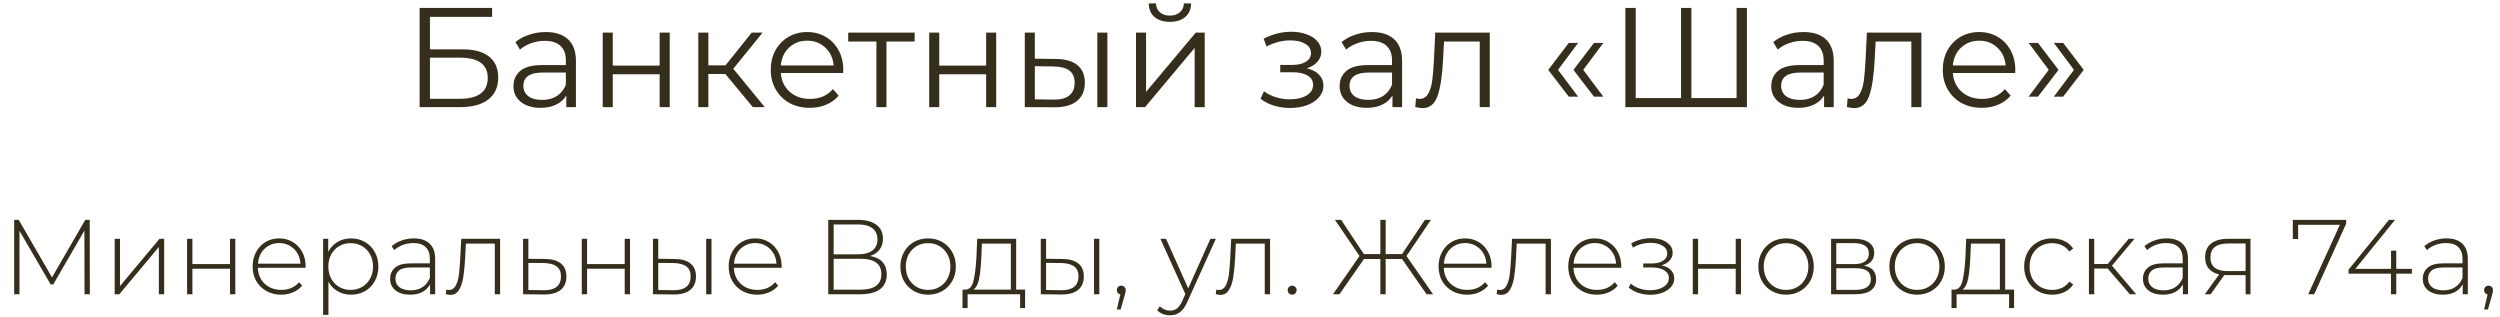
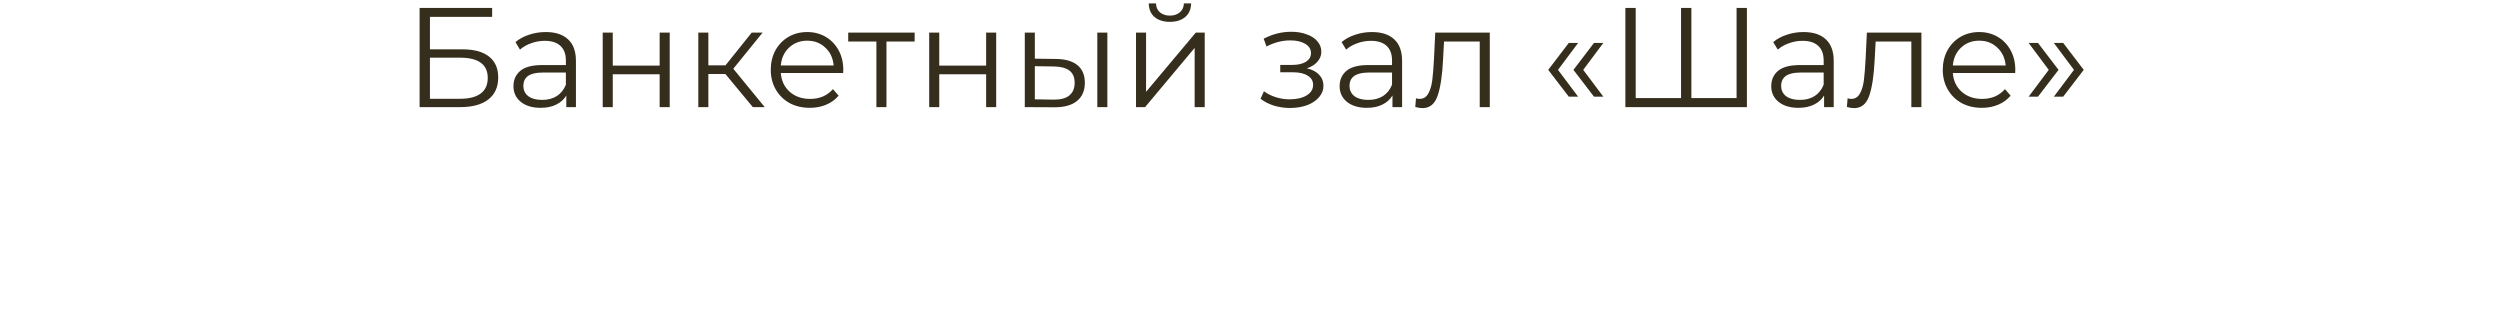
<svg xmlns="http://www.w3.org/2000/svg" width="394" height="50" viewBox="0 0 394 50" fill="none">
-   <path d="M66.129 1.255H77.56V2.661H67.759V7.774H72.872C74.717 7.774 76.116 8.154 77.069 8.913C78.036 9.672 78.52 10.773 78.52 12.217C78.52 13.72 77.999 14.873 76.957 15.677C75.93 16.481 74.449 16.883 72.514 16.883H66.129V1.255ZM72.492 15.566C73.936 15.566 75.022 15.29 75.752 14.74C76.496 14.189 76.868 13.37 76.868 12.284C76.868 11.212 76.503 10.416 75.774 9.895C75.06 9.359 73.966 9.091 72.492 9.091H67.759V15.566H72.492ZM86.012 5.05C87.545 5.05 88.721 5.437 89.539 6.211C90.358 6.97 90.767 8.101 90.767 9.605V16.883H89.249V15.052C88.892 15.662 88.363 16.139 87.664 16.481C86.979 16.823 86.16 16.994 85.208 16.994C83.898 16.994 82.856 16.682 82.082 16.057C81.308 15.432 80.921 14.606 80.921 13.579C80.921 12.581 81.279 11.778 81.993 11.168C82.722 10.557 83.876 10.252 85.454 10.252H89.182V9.538C89.182 8.526 88.899 7.759 88.334 7.238C87.768 6.702 86.942 6.434 85.855 6.434C85.111 6.434 84.397 6.561 83.712 6.814C83.028 7.052 82.44 7.387 81.948 7.819L81.234 6.635C81.829 6.129 82.544 5.742 83.377 5.474C84.211 5.192 85.089 5.05 86.012 5.05ZM85.454 15.744C86.347 15.744 87.113 15.543 87.753 15.141C88.393 14.725 88.869 14.129 89.182 13.355V11.435H85.498C83.489 11.435 82.484 12.135 82.484 13.534C82.484 14.219 82.745 14.762 83.266 15.164C83.787 15.551 84.516 15.744 85.454 15.744ZM94.987 5.14H96.572V10.341H103.962V5.14H105.547V16.883H103.962V11.703H96.572V16.883H94.987V5.14ZM114.316 11.659H111.637V16.883H110.052V5.14H111.637V10.297H114.339L118.469 5.14H120.188L115.567 10.833L120.523 16.883H118.647L114.316 11.659ZM132.88 11.502H123.057C123.146 12.723 123.615 13.713 124.463 14.472C125.312 15.216 126.383 15.588 127.678 15.588C128.407 15.588 129.077 15.461 129.687 15.208C130.298 14.941 130.826 14.553 131.273 14.047L132.166 15.074C131.645 15.7 130.99 16.176 130.201 16.503C129.427 16.831 128.571 16.994 127.634 16.994C126.428 16.994 125.356 16.741 124.419 16.235C123.496 15.714 122.774 15 122.253 14.092C121.732 13.184 121.472 12.157 121.472 11.011C121.472 9.865 121.717 8.838 122.208 7.93C122.714 7.022 123.399 6.315 124.262 5.809C125.14 5.303 126.123 5.05 127.209 5.05C128.296 5.05 129.271 5.303 130.134 5.809C130.997 6.315 131.674 7.022 132.166 7.93C132.657 8.823 132.902 9.85 132.902 11.011L132.88 11.502ZM127.209 6.412C126.078 6.412 125.126 6.777 124.352 7.506C123.593 8.22 123.161 9.158 123.057 10.319H131.384C131.28 9.158 130.841 8.22 130.067 7.506C129.308 6.777 128.355 6.412 127.209 6.412ZM144.148 6.546H139.706V16.883H138.12V6.546H133.678V5.14H144.148V6.546ZM146.44 5.14H148.025V10.341H155.415V5.14H157V16.883H155.415V11.703H148.025V16.883H146.44V5.14ZM166.44 9.292C167.913 9.307 169.037 9.634 169.811 10.274C170.585 10.914 170.972 11.837 170.972 13.043C170.972 14.293 170.555 15.253 169.721 15.923C168.888 16.593 167.697 16.92 166.149 16.905L161.506 16.883V5.14H163.091V9.247L166.44 9.292ZM172.936 5.14H174.521V16.883H172.936V5.14ZM166.06 15.7C167.147 15.714 167.965 15.499 168.516 15.052C169.081 14.591 169.364 13.921 169.364 13.043C169.364 12.18 169.089 11.54 168.538 11.123C167.987 10.706 167.161 10.49 166.06 10.475L163.091 10.431V15.655L166.06 15.7ZM179.035 5.14H180.62V14.472L188.456 5.14H189.863V16.883H188.277V7.551L180.464 16.883H179.035V5.14ZM184.37 3.443C183.358 3.443 182.555 3.19 181.959 2.684C181.364 2.178 181.059 1.463 181.044 0.54H182.183C182.197 1.121 182.406 1.59 182.808 1.947C183.21 2.289 183.73 2.46 184.37 2.46C185.01 2.46 185.531 2.289 185.933 1.947C186.35 1.59 186.566 1.121 186.581 0.54H187.719C187.704 1.463 187.392 2.178 186.782 2.684C186.186 3.19 185.383 3.443 184.37 3.443ZM205.964 10.766C206.797 10.959 207.437 11.294 207.884 11.77C208.345 12.246 208.576 12.827 208.576 13.512C208.576 14.196 208.338 14.806 207.861 15.342C207.4 15.878 206.767 16.295 205.964 16.593C205.16 16.875 204.274 17.017 203.307 17.017C202.459 17.017 201.625 16.898 200.806 16.66C199.988 16.407 199.273 16.042 198.663 15.566L199.199 14.382C199.735 14.784 200.36 15.097 201.074 15.32C201.789 15.543 202.511 15.655 203.24 15.655C204.326 15.655 205.212 15.454 205.897 15.052C206.596 14.635 206.946 14.077 206.946 13.378C206.946 12.753 206.663 12.269 206.098 11.927C205.532 11.569 204.758 11.391 203.776 11.391H201.766V10.23H203.686C204.565 10.23 205.272 10.066 205.807 9.739C206.343 9.396 206.611 8.942 206.611 8.377C206.611 7.752 206.306 7.26 205.696 6.903C205.1 6.546 204.319 6.367 203.352 6.367C202.086 6.367 200.836 6.687 199.601 7.327L199.154 6.1C200.553 5.37 202.005 5.006 203.508 5.006C204.401 5.006 205.205 5.14 205.919 5.407C206.648 5.66 207.214 6.025 207.616 6.501C208.033 6.978 208.241 7.528 208.241 8.154C208.241 8.749 208.033 9.277 207.616 9.739C207.214 10.2 206.663 10.542 205.964 10.766ZM216.215 5.05C217.748 5.05 218.924 5.437 219.743 6.211C220.561 6.97 220.97 8.101 220.97 9.605V16.883H219.452V15.052C219.095 15.662 218.567 16.139 217.867 16.481C217.183 16.823 216.364 16.994 215.411 16.994C214.102 16.994 213.06 16.682 212.286 16.057C211.512 15.432 211.125 14.606 211.125 13.579C211.125 12.581 211.482 11.778 212.197 11.168C212.926 10.557 214.079 10.252 215.657 10.252H219.385V9.538C219.385 8.526 219.103 7.759 218.537 7.238C217.971 6.702 217.145 6.434 216.059 6.434C215.315 6.434 214.6 6.561 213.916 6.814C213.231 7.052 212.643 7.387 212.152 7.819L211.437 6.635C212.033 6.129 212.747 5.742 213.581 5.474C214.414 5.192 215.292 5.05 216.215 5.05ZM215.657 15.744C216.55 15.744 217.317 15.543 217.957 15.141C218.597 14.725 219.073 14.129 219.385 13.355V11.435H215.702C213.692 11.435 212.688 12.135 212.688 13.534C212.688 14.219 212.948 14.762 213.469 15.164C213.99 15.551 214.719 15.744 215.657 15.744ZM234.79 5.14V16.883H233.205V6.546H227.579L227.423 9.448C227.304 11.889 227.021 13.765 226.574 15.074C226.128 16.384 225.332 17.039 224.186 17.039C223.873 17.039 223.493 16.98 223.047 16.86L223.159 15.499C223.426 15.558 223.613 15.588 223.717 15.588C224.327 15.588 224.788 15.305 225.101 14.74C225.413 14.174 225.622 13.474 225.726 12.641C225.83 11.807 225.92 10.706 225.994 9.337L226.195 5.14H234.79ZM244.001 11.011L247.238 6.769H248.711L245.541 11.011L248.711 15.231H247.238L244.001 11.011ZM247.975 11.011L251.212 6.769H252.685L249.515 11.011L252.685 15.231H251.212L247.975 11.011ZM275.314 1.255V16.883H256.158V1.255H257.788V15.454H264.932V1.255H266.562V15.454H273.684V1.255H275.314ZM284.238 5.05C285.771 5.05 286.947 5.437 287.766 6.211C288.584 6.97 288.994 8.101 288.994 9.605V16.883H287.476V15.052C287.118 15.662 286.59 16.139 285.89 16.481C285.206 16.823 284.387 16.994 283.435 16.994C282.125 16.994 281.083 16.682 280.309 16.057C279.535 15.432 279.148 14.606 279.148 13.579C279.148 12.581 279.505 11.778 280.22 11.168C280.949 10.557 282.103 10.252 283.68 10.252H287.409V9.538C287.409 8.526 287.126 7.759 286.56 7.238C285.995 6.702 285.169 6.434 284.082 6.434C283.338 6.434 282.624 6.561 281.939 6.814C281.254 7.052 280.666 7.387 280.175 7.819L279.461 6.635C280.056 6.129 280.77 5.742 281.604 5.474C282.437 5.192 283.316 5.05 284.238 5.05ZM283.68 15.744C284.573 15.744 285.34 15.543 285.98 15.141C286.62 14.725 287.096 14.129 287.409 13.355V11.435H283.725C281.716 11.435 280.711 12.135 280.711 13.534C280.711 14.219 280.971 14.762 281.492 15.164C282.013 15.551 282.743 15.744 283.68 15.744ZM302.813 5.14V16.883H301.228V6.546H295.602L295.446 9.448C295.327 11.889 295.044 13.765 294.598 15.074C294.151 16.384 293.355 17.039 292.209 17.039C291.896 17.039 291.517 16.98 291.07 16.86L291.182 15.499C291.45 15.558 291.636 15.588 291.74 15.588C292.35 15.588 292.812 15.305 293.124 14.74C293.437 14.174 293.645 13.474 293.749 12.641C293.853 11.807 293.943 10.706 294.017 9.337L294.218 5.14H302.813ZM317.589 11.502H307.766C307.855 12.723 308.324 13.713 309.173 14.472C310.021 15.216 311.093 15.588 312.387 15.588C313.117 15.588 313.787 15.461 314.397 15.208C315.007 14.941 315.535 14.553 315.982 14.047L316.875 15.074C316.354 15.7 315.699 16.176 314.91 16.503C314.136 16.831 313.28 16.994 312.343 16.994C311.137 16.994 310.066 16.741 309.128 16.235C308.205 15.714 307.483 15 306.962 14.092C306.441 13.184 306.181 12.157 306.181 11.011C306.181 9.865 306.427 8.838 306.918 7.93C307.424 7.022 308.108 6.315 308.972 5.809C309.85 5.303 310.832 5.05 311.919 5.05C313.005 5.05 313.98 5.303 314.843 5.809C315.707 6.315 316.384 7.022 316.875 7.93C317.366 8.823 317.612 9.85 317.612 11.011L317.589 11.502ZM311.919 6.412C310.787 6.412 309.835 6.777 309.061 7.506C308.302 8.22 307.87 9.158 307.766 10.319H316.094C315.989 9.158 315.55 8.22 314.776 7.506C314.017 6.777 313.065 6.412 311.919 6.412ZM319.714 15.231L322.884 11.011L319.714 6.769H321.187L324.425 11.011L321.187 15.231H319.714ZM323.688 15.231L326.858 11.011L323.688 6.769H325.161L328.399 11.011L325.161 15.231H323.688Z" fill="#362E1D" />
-   <path d="M13.319 46.375L13.303 36.345L8.397 44.818H7.978L3.072 36.379V46.375H2.235V34.654H2.955L8.196 43.713L13.437 34.654H14.14L14.157 46.375H13.319ZM18.073 37.635H18.91V45.086L25.139 37.635H25.875V46.375H25.038V38.924L18.809 46.375H18.073V37.635ZM29.486 37.635H30.323V41.62H36.251V37.635H37.088V46.375H36.251V42.356H30.323V46.375H29.486V37.635ZM48.154 42.206H40.636C40.659 42.887 40.832 43.495 41.156 44.031C41.479 44.556 41.914 44.963 42.462 45.253C43.02 45.543 43.645 45.688 44.337 45.688C44.906 45.688 45.431 45.588 45.911 45.387C46.402 45.175 46.809 44.868 47.133 44.466L47.619 45.019C47.239 45.476 46.759 45.828 46.179 46.074C45.609 46.319 44.99 46.442 44.32 46.442C43.449 46.442 42.674 46.252 41.993 45.873C41.312 45.493 40.776 44.968 40.385 44.299C40.006 43.629 39.816 42.864 39.816 42.005C39.816 41.156 39.995 40.397 40.352 39.728C40.72 39.047 41.222 38.516 41.859 38.137C42.495 37.757 43.209 37.568 44.002 37.568C44.794 37.568 45.503 37.757 46.129 38.137C46.765 38.505 47.261 39.024 47.619 39.694C47.987 40.364 48.171 41.123 48.171 41.971L48.154 42.206ZM44.002 38.304C43.388 38.304 42.836 38.444 42.344 38.723C41.853 38.991 41.457 39.376 41.156 39.878C40.865 40.369 40.698 40.928 40.653 41.553H47.351C47.317 40.928 47.15 40.369 46.849 39.878C46.547 39.387 46.151 39.002 45.66 38.723C45.169 38.444 44.616 38.304 44.002 38.304ZM55.311 37.568C56.126 37.568 56.862 37.757 57.521 38.137C58.179 38.516 58.693 39.041 59.061 39.711C59.441 40.381 59.631 41.145 59.631 42.005C59.631 42.864 59.441 43.635 59.061 44.316C58.693 44.985 58.179 45.51 57.521 45.889C56.862 46.258 56.126 46.442 55.311 46.442C54.54 46.442 53.843 46.263 53.218 45.906C52.592 45.538 52.107 45.03 51.761 44.382V49.623H50.924V37.635H51.727V39.694C52.073 39.024 52.559 38.505 53.184 38.137C53.82 37.757 54.529 37.568 55.311 37.568ZM55.26 45.688C55.93 45.688 56.533 45.532 57.069 45.22C57.605 44.907 58.023 44.472 58.325 43.914C58.637 43.355 58.793 42.719 58.793 42.005C58.793 41.29 58.637 40.654 58.325 40.096C58.023 39.538 57.605 39.102 57.069 38.79C56.533 38.477 55.93 38.321 55.26 38.321C54.591 38.321 53.988 38.477 53.452 38.79C52.927 39.102 52.509 39.538 52.196 40.096C51.895 40.654 51.744 41.29 51.744 42.005C51.744 42.719 51.895 43.355 52.196 43.914C52.509 44.472 52.927 44.907 53.452 45.22C53.988 45.532 54.591 45.688 55.26 45.688ZM65.217 37.568C66.3 37.568 67.132 37.847 67.712 38.405C68.293 38.952 68.583 39.761 68.583 40.833V46.375H67.779V44.818C67.5 45.331 67.093 45.733 66.557 46.023C66.021 46.302 65.379 46.442 64.631 46.442C63.66 46.442 62.89 46.213 62.32 45.755C61.762 45.298 61.483 44.695 61.483 43.947C61.483 43.221 61.74 42.636 62.253 42.189C62.778 41.731 63.61 41.502 64.748 41.502H67.746V40.799C67.746 39.984 67.522 39.365 67.076 38.941C66.64 38.516 65.999 38.304 65.15 38.304C64.57 38.304 64.011 38.405 63.476 38.606C62.951 38.807 62.505 39.075 62.136 39.409L61.718 38.807C62.153 38.416 62.678 38.114 63.291 37.902C63.906 37.679 64.547 37.568 65.217 37.568ZM64.748 45.755C65.474 45.755 66.088 45.588 66.59 45.253C67.104 44.918 67.489 44.433 67.746 43.796V42.156H64.765C63.906 42.156 63.28 42.312 62.89 42.624C62.51 42.937 62.32 43.367 62.32 43.914C62.32 44.483 62.532 44.935 62.957 45.27C63.381 45.594 63.978 45.755 64.748 45.755ZM78.816 37.635V46.375H77.979V38.388H73.424L73.307 40.715C73.24 41.921 73.14 42.931 73.006 43.746C72.872 44.561 72.643 45.22 72.319 45.722C71.995 46.224 71.549 46.475 70.98 46.475C70.812 46.475 70.572 46.436 70.26 46.358L70.343 45.638C70.522 45.683 70.656 45.705 70.745 45.705C71.214 45.705 71.571 45.476 71.817 45.019C72.062 44.561 72.23 43.992 72.319 43.311C72.408 42.63 72.481 41.742 72.537 40.648L72.688 37.635H78.816ZM85.933 40.816C87.015 40.827 87.841 41.067 88.411 41.536C88.98 41.994 89.265 42.669 89.265 43.562C89.265 44.489 88.963 45.197 88.361 45.688C87.758 46.18 86.881 46.42 85.732 46.408L82.433 46.375V37.635H83.27V40.782L85.933 40.816ZM85.715 45.739C86.597 45.75 87.266 45.571 87.724 45.203C88.182 44.834 88.411 44.288 88.411 43.562C88.411 42.859 88.187 42.34 87.741 42.005C87.294 41.659 86.619 41.474 85.715 41.452L83.27 41.435V45.705L85.715 45.739ZM91.688 37.635H92.525V41.62H98.453V37.635H99.29V46.375H98.453V42.356H92.525V46.375H91.688V37.635ZM106.355 40.816C107.437 40.827 108.264 41.067 108.833 41.536C109.402 41.994 109.687 42.669 109.687 43.562C109.687 44.489 109.385 45.197 108.783 45.688C108.18 46.18 107.309 46.42 106.171 46.408L102.905 46.375V37.635H103.743V40.782L106.355 40.816ZM111.294 37.635H112.131V46.375H111.294V37.635ZM106.137 45.739C107.03 45.75 107.705 45.571 108.163 45.203C108.621 44.834 108.85 44.288 108.85 43.562C108.85 42.859 108.626 42.34 108.18 42.005C107.733 41.659 107.052 41.474 106.137 41.452L103.743 41.435V45.705L106.137 45.739ZM123.176 42.206H115.658C115.681 42.887 115.854 43.495 116.177 44.031C116.501 44.556 116.936 44.963 117.483 45.253C118.041 45.543 118.667 45.688 119.359 45.688C119.928 45.688 120.453 45.588 120.933 45.387C121.424 45.175 121.831 44.868 122.155 44.466L122.641 45.019C122.261 45.476 121.781 45.828 121.201 46.074C120.631 46.319 120.012 46.442 119.342 46.442C118.471 46.442 117.695 46.252 117.014 45.873C116.334 45.493 115.798 44.968 115.407 44.299C115.027 43.629 114.838 42.864 114.838 42.005C114.838 41.156 115.016 40.397 115.374 39.728C115.742 39.047 116.244 38.516 116.881 38.137C117.517 37.757 118.231 37.568 119.024 37.568C119.816 37.568 120.525 37.757 121.15 38.137C121.787 38.505 122.283 39.024 122.641 39.694C123.009 40.364 123.193 41.123 123.193 41.971L123.176 42.206ZM119.024 38.304C118.41 38.304 117.857 38.444 117.366 38.723C116.875 38.991 116.479 39.376 116.177 39.878C115.887 40.369 115.72 40.928 115.675 41.553H122.373C122.339 40.928 122.172 40.369 121.87 39.878C121.569 39.387 121.173 39.002 120.681 38.723C120.19 38.444 119.638 38.304 119.024 38.304ZM137.128 40.347C137.998 40.492 138.651 40.81 139.087 41.301C139.533 41.793 139.757 42.446 139.757 43.261C139.757 44.265 139.405 45.035 138.702 45.571C137.998 46.107 136.955 46.375 135.571 46.375H130.531V34.654H135.252C136.48 34.654 137.435 34.911 138.116 35.424C138.808 35.938 139.154 36.675 139.154 37.635C139.154 38.316 138.975 38.885 138.618 39.342C138.261 39.8 137.764 40.135 137.128 40.347ZM131.385 40.079H135.236C136.218 40.079 136.971 39.878 137.496 39.476C138.021 39.075 138.283 38.494 138.283 37.735C138.283 36.965 138.021 36.379 137.496 35.977C136.971 35.575 136.218 35.374 135.236 35.374H131.385V40.079ZM135.587 45.655C137.798 45.655 138.903 44.84 138.903 43.21C138.903 42.373 138.624 41.759 138.065 41.368C137.507 40.978 136.681 40.782 135.587 40.782H131.385V45.655H135.587ZM146.27 46.442C145.444 46.442 144.696 46.252 144.026 45.873C143.368 45.493 142.849 44.968 142.469 44.299C142.09 43.618 141.9 42.853 141.9 42.005C141.9 41.156 142.09 40.397 142.469 39.728C142.849 39.047 143.368 38.516 144.026 38.137C144.696 37.757 145.444 37.568 146.27 37.568C147.096 37.568 147.838 37.757 148.497 38.137C149.167 38.516 149.691 39.047 150.071 39.728C150.451 40.397 150.64 41.156 150.64 42.005C150.64 42.853 150.451 43.618 150.071 44.299C149.691 44.968 149.167 45.493 148.497 45.873C147.838 46.252 147.096 46.442 146.27 46.442ZM146.27 45.688C146.94 45.688 147.537 45.532 148.062 45.22C148.598 44.907 149.016 44.472 149.318 43.914C149.63 43.355 149.786 42.719 149.786 42.005C149.786 41.29 149.63 40.654 149.318 40.096C149.016 39.538 148.598 39.102 148.062 38.79C147.537 38.477 146.94 38.321 146.27 38.321C145.6 38.321 144.998 38.477 144.462 38.79C143.937 39.102 143.518 39.538 143.206 40.096C142.905 40.654 142.754 41.29 142.754 42.005C142.754 42.719 142.905 43.355 143.206 43.914C143.518 44.472 143.937 44.907 144.462 45.22C144.998 45.532 145.6 45.688 146.27 45.688ZM161.556 45.638V48.552H160.769V46.375H152.497V48.552H151.693V45.638H152.212C152.804 45.605 153.206 45.147 153.418 44.265C153.641 43.372 153.797 42.122 153.887 40.514L154.004 37.635H160.149V45.638H161.556ZM154.657 40.565C154.601 41.893 154.49 42.998 154.322 43.88C154.155 44.762 153.853 45.348 153.418 45.638H159.312V38.388H154.757L154.657 40.565ZM167.478 40.816C168.56 40.827 169.386 41.067 169.956 41.536C170.525 41.994 170.81 42.669 170.81 43.562C170.81 44.489 170.508 45.197 169.905 45.688C169.303 46.18 168.432 46.42 167.293 46.408L164.028 46.375V37.635H164.865V40.782L167.478 40.816ZM172.417 37.635H173.254V46.375H172.417V37.635ZM167.26 45.739C168.153 45.75 168.828 45.571 169.286 45.203C169.744 44.834 169.972 44.288 169.972 43.562C169.972 42.859 169.749 42.34 169.303 42.005C168.856 41.659 168.175 41.474 167.26 41.452L164.865 41.435V45.705L167.26 45.739ZM176.714 45.019C176.915 45.019 177.082 45.091 177.216 45.236C177.35 45.37 177.417 45.532 177.417 45.722C177.417 45.834 177.401 45.951 177.367 46.074C177.345 46.196 177.311 46.336 177.267 46.492L176.614 48.769H176.011L176.563 46.408C176.396 46.364 176.262 46.286 176.161 46.174C176.061 46.051 176.011 45.901 176.011 45.722C176.011 45.521 176.078 45.354 176.212 45.22C176.346 45.086 176.513 45.019 176.714 45.019ZM191.617 37.635L187.129 47.564C186.795 48.334 186.404 48.881 185.957 49.205C185.522 49.529 185.003 49.69 184.4 49.69C183.998 49.69 183.619 49.623 183.262 49.489C182.915 49.355 182.62 49.16 182.374 48.903L182.793 48.267C183.239 48.725 183.781 48.954 184.417 48.954C184.841 48.954 185.204 48.836 185.505 48.602C185.807 48.368 186.086 47.966 186.342 47.396L186.811 46.342L182.876 37.635H183.764L187.263 45.454L190.763 37.635H191.617ZM200.162 37.635V46.375H199.325V38.388H194.771L194.653 40.715C194.586 41.921 194.486 42.931 194.352 43.746C194.218 44.561 193.989 45.22 193.665 45.722C193.342 46.224 192.895 46.475 192.326 46.475C192.158 46.475 191.918 46.436 191.606 46.358L191.69 45.638C191.868 45.683 192.002 45.705 192.091 45.705C192.56 45.705 192.918 45.476 193.163 45.019C193.409 44.561 193.576 43.992 193.665 43.311C193.755 42.63 193.827 41.742 193.883 40.648L194.034 37.635H200.162ZM203.645 46.442C203.456 46.442 203.288 46.375 203.143 46.241C203.009 46.096 202.942 45.923 202.942 45.722C202.942 45.521 203.009 45.354 203.143 45.22C203.288 45.086 203.456 45.019 203.645 45.019C203.835 45.019 203.997 45.086 204.131 45.22C204.276 45.354 204.349 45.521 204.349 45.722C204.349 45.923 204.276 46.096 204.131 46.241C203.997 46.375 203.835 46.442 203.645 46.442ZM220.959 40.816H218.381V46.375H217.544V40.816H214.965L211.097 46.375H210.076L214.262 40.347L210.394 34.654H211.365L214.948 40.046H217.544V34.654H218.381V40.046H220.959L224.559 34.654H225.514L221.663 40.347L225.849 46.375H224.827L220.959 40.816ZM235.055 42.206H227.537C227.559 42.887 227.732 43.495 228.056 44.031C228.38 44.556 228.815 44.963 229.362 45.253C229.92 45.543 230.545 45.688 231.237 45.688C231.807 45.688 232.331 45.588 232.811 45.387C233.302 45.175 233.71 44.868 234.034 44.466L234.519 45.019C234.14 45.476 233.66 45.828 233.079 46.074C232.51 46.319 231.89 46.442 231.221 46.442C230.35 46.442 229.574 46.252 228.893 45.873C228.212 45.493 227.676 44.968 227.286 44.299C226.906 43.629 226.716 42.864 226.716 42.005C226.716 41.156 226.895 40.397 227.252 39.728C227.621 39.047 228.123 38.516 228.759 38.137C229.395 37.757 230.11 37.568 230.902 37.568C231.695 37.568 232.404 37.757 233.029 38.137C233.665 38.505 234.162 39.024 234.519 39.694C234.888 40.364 235.072 41.123 235.072 41.971L235.055 42.206ZM230.902 38.304C230.288 38.304 229.736 38.444 229.245 38.723C228.754 38.991 228.357 39.376 228.056 39.878C227.766 40.369 227.598 40.928 227.554 41.553H234.251C234.218 40.928 234.05 40.369 233.749 39.878C233.448 39.387 233.051 39.002 232.56 38.723C232.069 38.444 231.516 38.304 230.902 38.304ZM244.426 37.635V46.375H243.589V38.388H239.035L238.918 40.715C238.851 41.921 238.75 42.931 238.616 43.746C238.482 44.561 238.253 45.22 237.93 45.722C237.606 46.224 237.159 46.475 236.59 46.475C236.423 46.475 236.183 46.436 235.87 46.358L235.954 45.638C236.132 45.683 236.266 45.705 236.356 45.705C236.824 45.705 237.182 45.476 237.427 45.019C237.673 44.561 237.84 43.992 237.93 43.311C238.019 42.63 238.091 41.742 238.147 40.648L238.298 37.635H244.426ZM255.495 42.206H247.977C247.999 42.887 248.172 43.495 248.496 44.031C248.819 44.556 249.255 44.963 249.802 45.253C250.36 45.543 250.985 45.688 251.677 45.688C252.246 45.688 252.771 45.588 253.251 45.387C253.742 45.175 254.15 44.868 254.473 44.466L254.959 45.019C254.579 45.476 254.099 45.828 253.519 46.074C252.95 46.319 252.33 46.442 251.66 46.442C250.79 46.442 250.014 46.252 249.333 45.873C248.652 45.493 248.116 44.968 247.725 44.299C247.346 43.629 247.156 42.864 247.156 42.005C247.156 41.156 247.335 40.397 247.692 39.728C248.06 39.047 248.563 38.516 249.199 38.137C249.835 37.757 250.55 37.568 251.342 37.568C252.135 37.568 252.843 37.757 253.469 38.137C254.105 38.505 254.602 39.024 254.959 39.694C255.327 40.364 255.511 41.123 255.511 41.971L255.495 42.206ZM251.342 38.304C250.728 38.304 250.176 38.444 249.684 38.723C249.193 38.991 248.797 39.376 248.496 39.878C248.205 40.369 248.038 40.928 247.993 41.553H254.691C254.657 40.928 254.49 40.369 254.189 39.878C253.887 39.387 253.491 39.002 253 38.723C252.509 38.444 251.956 38.304 251.342 38.304ZM261.837 41.821C262.484 41.943 262.981 42.189 263.327 42.557C263.684 42.914 263.863 43.355 263.863 43.88C263.863 44.394 263.69 44.846 263.344 45.236C263.009 45.627 262.551 45.928 261.971 46.141C261.39 46.353 260.76 46.459 260.079 46.459C259.454 46.459 258.84 46.364 258.237 46.174C257.645 45.973 257.126 45.688 256.68 45.32L257.015 44.701C257.405 45.035 257.869 45.292 258.404 45.471C258.951 45.649 259.504 45.739 260.062 45.739C260.888 45.739 261.586 45.566 262.155 45.22C262.724 44.862 263.009 44.394 263.009 43.813C263.009 43.3 262.769 42.898 262.289 42.608C261.82 42.306 261.184 42.156 260.38 42.156H258.974V41.519H260.347C261.05 41.519 261.625 41.38 262.071 41.101C262.529 40.822 262.758 40.448 262.758 39.979C262.758 39.432 262.507 39.013 262.004 38.723C261.513 38.422 260.882 38.271 260.112 38.271C259.13 38.271 258.203 38.522 257.333 39.024L257.082 38.355C258.064 37.808 259.108 37.534 260.213 37.534C261.184 37.534 261.993 37.746 262.641 38.17C263.288 38.583 263.612 39.147 263.612 39.861C263.612 40.319 263.45 40.721 263.126 41.067C262.802 41.413 262.373 41.664 261.837 41.821ZM266.783 37.635H267.62V41.62H273.547V37.635H274.384V46.375H273.547V42.356H267.62V46.375H266.783V37.635ZM281.483 46.442C280.657 46.442 279.909 46.252 279.239 45.873C278.58 45.493 278.061 44.968 277.682 44.299C277.302 43.618 277.112 42.853 277.112 42.005C277.112 41.156 277.302 40.397 277.682 39.728C278.061 39.047 278.58 38.516 279.239 38.137C279.909 37.757 280.657 37.568 281.483 37.568C282.309 37.568 283.051 37.757 283.71 38.137C284.379 38.516 284.904 39.047 285.284 39.728C285.663 40.397 285.853 41.156 285.853 42.005C285.853 42.853 285.663 43.618 285.284 44.299C284.904 44.968 284.379 45.493 283.71 45.873C283.051 46.252 282.309 46.442 281.483 46.442ZM281.483 45.688C282.152 45.688 282.75 45.532 283.274 45.22C283.81 44.907 284.229 44.472 284.53 43.914C284.843 43.355 284.999 42.719 284.999 42.005C284.999 41.29 284.843 40.654 284.53 40.096C284.229 39.538 283.81 39.102 283.274 38.79C282.75 38.477 282.152 38.321 281.483 38.321C280.813 38.321 280.21 38.477 279.674 38.79C279.15 39.102 278.731 39.538 278.418 40.096C278.117 40.654 277.966 41.29 277.966 42.005C277.966 42.719 278.117 43.355 278.418 43.914C278.731 44.472 279.15 44.907 279.674 45.22C280.21 45.532 280.813 45.688 281.483 45.688ZM293.753 41.871C295.037 42.094 295.679 42.814 295.679 44.031C295.679 44.79 295.4 45.37 294.842 45.772C294.295 46.174 293.469 46.375 292.364 46.375H288.579V37.635H292.263C293.234 37.635 293.993 37.83 294.54 38.221C295.099 38.6 295.378 39.147 295.378 39.861C295.378 40.375 295.232 40.805 294.942 41.151C294.663 41.486 294.267 41.726 293.753 41.871ZM289.4 41.62H292.213C292.961 41.62 293.536 41.48 293.938 41.201C294.339 40.911 294.54 40.498 294.54 39.962C294.54 39.415 294.339 39.008 293.938 38.74C293.547 38.461 292.972 38.321 292.213 38.321H289.4V41.62ZM292.347 45.688C294.01 45.688 294.842 45.125 294.842 43.997C294.842 43.406 294.652 42.97 294.272 42.691C293.893 42.412 293.296 42.273 292.481 42.273H289.4V45.688H292.347ZM302.135 46.442C301.309 46.442 300.561 46.252 299.891 45.873C299.233 45.493 298.714 44.968 298.334 44.299C297.954 43.618 297.765 42.853 297.765 42.005C297.765 41.156 297.954 40.397 298.334 39.728C298.714 39.047 299.233 38.516 299.891 38.137C300.561 37.757 301.309 37.568 302.135 37.568C302.961 37.568 303.703 37.757 304.362 38.137C305.032 38.516 305.556 39.047 305.936 39.728C306.315 40.397 306.505 41.156 306.505 42.005C306.505 42.853 306.315 43.618 305.936 44.299C305.556 44.968 305.032 45.493 304.362 45.873C303.703 46.252 302.961 46.442 302.135 46.442ZM302.135 45.688C302.805 45.688 303.402 45.532 303.927 45.22C304.462 44.907 304.881 44.472 305.182 43.914C305.495 43.355 305.651 42.719 305.651 42.005C305.651 41.29 305.495 40.654 305.182 40.096C304.881 39.538 304.462 39.102 303.927 38.79C303.402 38.477 302.805 38.321 302.135 38.321C301.465 38.321 300.862 38.477 300.327 38.79C299.802 39.102 299.383 39.538 299.071 40.096C298.769 40.654 298.619 41.29 298.619 42.005C298.619 42.719 298.769 43.355 299.071 43.914C299.383 44.472 299.802 44.907 300.327 45.22C300.862 45.532 301.465 45.688 302.135 45.688ZM317.42 45.638V48.552H316.633V46.375H308.362V48.552H307.558V45.638H308.077C308.669 45.605 309.071 45.147 309.283 44.265C309.506 43.372 309.662 42.122 309.752 40.514L309.869 37.635H316.014V45.638H317.42ZM310.522 40.565C310.466 41.893 310.354 42.998 310.187 43.88C310.019 44.762 309.718 45.348 309.283 45.638H315.177V38.388H310.622L310.522 40.565ZM323.426 46.442C322.578 46.442 321.819 46.252 321.149 45.873C320.479 45.493 319.954 44.968 319.575 44.299C319.195 43.618 319.006 42.853 319.006 42.005C319.006 41.145 319.195 40.381 319.575 39.711C319.954 39.03 320.479 38.505 321.149 38.137C321.819 37.757 322.578 37.568 323.426 37.568C324.129 37.568 324.766 37.707 325.335 37.986C325.915 38.254 326.384 38.65 326.741 39.175L326.122 39.627C325.809 39.192 325.419 38.868 324.95 38.656C324.492 38.433 323.984 38.321 323.426 38.321C322.745 38.321 322.131 38.477 321.584 38.79C321.048 39.091 320.624 39.521 320.312 40.079C320.01 40.637 319.86 41.279 319.86 42.005C319.86 42.73 320.01 43.372 320.312 43.93C320.624 44.489 321.048 44.924 321.584 45.236C322.131 45.538 322.745 45.688 323.426 45.688C323.984 45.688 324.492 45.582 324.95 45.37C325.419 45.147 325.809 44.818 326.122 44.382L326.741 44.834C326.384 45.359 325.915 45.761 325.335 46.04C324.766 46.308 324.129 46.442 323.426 46.442ZM332.177 42.323H330.051V46.375H329.214V37.635H330.051V41.603H332.177L335.476 37.635H336.397L332.847 41.871L336.665 46.375H335.66L332.177 42.323ZM341.463 37.568C342.546 37.568 343.378 37.847 343.958 38.405C344.539 38.952 344.829 39.761 344.829 40.833V46.375H344.025V44.818C343.746 45.331 343.339 45.733 342.803 46.023C342.267 46.302 341.625 46.442 340.877 46.442C339.906 46.442 339.136 46.213 338.567 45.755C338.009 45.298 337.73 44.695 337.73 43.947C337.73 43.221 337.986 42.636 338.5 42.189C339.024 41.731 339.856 41.502 340.995 41.502H343.992V40.799C343.992 39.984 343.769 39.365 343.322 38.941C342.887 38.516 342.245 38.304 341.397 38.304C340.816 38.304 340.258 38.405 339.722 38.606C339.197 38.807 338.751 39.075 338.383 39.409L337.964 38.807C338.399 38.416 338.924 38.114 339.538 37.902C340.152 37.679 340.794 37.568 341.463 37.568ZM340.995 45.755C341.72 45.755 342.334 45.588 342.837 45.253C343.35 44.918 343.735 44.433 343.992 43.796V42.156H341.011C340.152 42.156 339.527 42.312 339.136 42.624C338.757 42.937 338.567 43.367 338.567 43.914C338.567 44.483 338.779 44.935 339.203 45.27C339.627 45.594 340.224 45.755 340.995 45.755ZM354.677 37.635V46.375H353.907V43.361H350.993C350.792 43.361 350.647 43.355 350.558 43.344L348.398 46.375H347.477L349.738 43.244C349.023 43.088 348.476 42.781 348.097 42.323C347.717 41.865 347.527 41.274 347.527 40.548C347.527 39.588 347.845 38.862 348.482 38.371C349.129 37.88 350.011 37.635 351.127 37.635H354.677ZM348.365 40.581C348.365 42.01 349.269 42.725 351.077 42.725H353.907V38.371H351.178C349.302 38.371 348.365 39.108 348.365 40.581ZM369.754 34.654V35.257L364.714 46.375H363.776L368.766 35.424H362.186V37.668H361.348V34.654H369.754ZM380.112 43.127H377.651V46.375H376.814V43.127H370.133V42.507L376.496 34.654H377.45L371.204 42.373H376.83V39.51H377.651V42.373H380.112V43.127ZM385.564 37.568C386.647 37.568 387.479 37.847 388.059 38.405C388.639 38.952 388.93 39.761 388.93 40.833V46.375H388.126V44.818C387.847 45.331 387.439 45.733 386.904 46.023C386.368 46.302 385.726 46.442 384.978 46.442C384.007 46.442 383.237 46.213 382.667 45.755C382.109 45.298 381.83 44.695 381.83 43.947C381.83 43.221 382.087 42.636 382.6 42.189C383.125 41.731 383.957 41.502 385.095 41.502H388.092V40.799C388.092 39.984 387.869 39.365 387.423 38.941C386.987 38.516 386.346 38.304 385.497 38.304C384.917 38.304 384.359 38.405 383.823 38.606C383.298 38.807 382.852 39.075 382.483 39.409L382.065 38.807C382.5 38.416 383.025 38.114 383.639 37.902C384.252 37.679 384.894 37.568 385.564 37.568ZM385.095 45.755C385.821 45.755 386.435 45.588 386.937 45.253C387.451 44.918 387.836 44.433 388.092 43.796V42.156H385.112C384.252 42.156 383.627 42.312 383.237 42.624C382.857 42.937 382.667 43.367 382.667 43.914C382.667 44.483 382.879 44.935 383.304 45.27C383.728 45.594 384.325 45.755 385.095 45.755ZM392.197 45.019C392.398 45.019 392.566 45.091 392.7 45.236C392.834 45.37 392.901 45.532 392.901 45.722C392.901 45.834 392.884 45.951 392.85 46.074C392.828 46.196 392.795 46.336 392.75 46.492L392.097 48.769H391.494L392.047 46.408C391.879 46.364 391.745 46.286 391.645 46.174C391.544 46.051 391.494 45.901 391.494 45.722C391.494 45.521 391.561 45.354 391.695 45.22C391.829 45.086 391.996 45.019 392.197 45.019Z" fill="#362E1D" />
+   <path d="M66.129 1.255H77.56V2.661H67.759V7.774H72.872C74.717 7.774 76.116 8.154 77.069 8.913C78.036 9.672 78.52 10.773 78.52 12.217C78.52 13.72 77.999 14.873 76.957 15.677C75.93 16.481 74.449 16.883 72.514 16.883H66.129V1.255ZM72.492 15.566C73.936 15.566 75.022 15.29 75.752 14.74C76.496 14.189 76.868 13.37 76.868 12.284C76.868 11.212 76.503 10.416 75.774 9.895C75.06 9.359 73.966 9.091 72.492 9.091H67.759V15.566H72.492ZM86.012 5.05C87.545 5.05 88.721 5.437 89.539 6.211C90.358 6.97 90.767 8.101 90.767 9.605V16.883H89.249V15.052C88.892 15.662 88.363 16.139 87.664 16.481C86.979 16.823 86.16 16.994 85.208 16.994C83.898 16.994 82.856 16.682 82.082 16.057C81.308 15.432 80.921 14.606 80.921 13.579C80.921 12.581 81.279 11.778 81.993 11.168C82.722 10.557 83.876 10.252 85.454 10.252H89.182V9.538C89.182 8.526 88.899 7.759 88.334 7.238C87.768 6.702 86.942 6.434 85.855 6.434C85.111 6.434 84.397 6.561 83.712 6.814C83.028 7.052 82.44 7.387 81.948 7.819L81.234 6.635C81.829 6.129 82.544 5.742 83.377 5.474C84.211 5.192 85.089 5.05 86.012 5.05ZM85.454 15.744C86.347 15.744 87.113 15.543 87.753 15.141C88.393 14.725 88.869 14.129 89.182 13.355V11.435H85.498C83.489 11.435 82.484 12.135 82.484 13.534C82.484 14.219 82.745 14.762 83.266 15.164C83.787 15.551 84.516 15.744 85.454 15.744ZM94.987 5.14H96.572V10.341H103.962V5.14H105.547V16.883H103.962V11.703H96.572V16.883H94.987V5.14ZM114.316 11.659H111.637V16.883H110.052V5.14H111.637V10.297H114.339L118.469 5.14H120.188L115.567 10.833L120.523 16.883H118.647L114.316 11.659ZM132.88 11.502H123.057C123.146 12.723 123.615 13.713 124.463 14.472C125.312 15.216 126.383 15.588 127.678 15.588C128.407 15.588 129.077 15.461 129.687 15.208C130.298 14.941 130.826 14.553 131.273 14.047L132.166 15.074C131.645 15.7 130.99 16.176 130.201 16.503C129.427 16.831 128.571 16.994 127.634 16.994C126.428 16.994 125.356 16.741 124.419 16.235C123.496 15.714 122.774 15 122.253 14.092C121.732 13.184 121.472 12.157 121.472 11.011C121.472 9.865 121.717 8.838 122.208 7.93C122.714 7.022 123.399 6.315 124.262 5.809C125.14 5.303 126.123 5.05 127.209 5.05C128.296 5.05 129.271 5.303 130.134 5.809C130.997 6.315 131.674 7.022 132.166 7.93C132.657 8.823 132.902 9.85 132.902 11.011L132.88 11.502ZM127.209 6.412C126.078 6.412 125.126 6.777 124.352 7.506C123.593 8.22 123.161 9.158 123.057 10.319H131.384C131.28 9.158 130.841 8.22 130.067 7.506C129.308 6.777 128.355 6.412 127.209 6.412ZM144.148 6.546H139.706V16.883H138.12V6.546H133.678V5.14H144.148ZM146.44 5.14H148.025V10.341H155.415V5.14H157V16.883H155.415V11.703H148.025V16.883H146.44V5.14ZM166.44 9.292C167.913 9.307 169.037 9.634 169.811 10.274C170.585 10.914 170.972 11.837 170.972 13.043C170.972 14.293 170.555 15.253 169.721 15.923C168.888 16.593 167.697 16.92 166.149 16.905L161.506 16.883V5.14H163.091V9.247L166.44 9.292ZM172.936 5.14H174.521V16.883H172.936V5.14ZM166.06 15.7C167.147 15.714 167.965 15.499 168.516 15.052C169.081 14.591 169.364 13.921 169.364 13.043C169.364 12.18 169.089 11.54 168.538 11.123C167.987 10.706 167.161 10.49 166.06 10.475L163.091 10.431V15.655L166.06 15.7ZM179.035 5.14H180.62V14.472L188.456 5.14H189.863V16.883H188.277V7.551L180.464 16.883H179.035V5.14ZM184.37 3.443C183.358 3.443 182.555 3.19 181.959 2.684C181.364 2.178 181.059 1.463 181.044 0.54H182.183C182.197 1.121 182.406 1.59 182.808 1.947C183.21 2.289 183.73 2.46 184.37 2.46C185.01 2.46 185.531 2.289 185.933 1.947C186.35 1.59 186.566 1.121 186.581 0.54H187.719C187.704 1.463 187.392 2.178 186.782 2.684C186.186 3.19 185.383 3.443 184.37 3.443ZM205.964 10.766C206.797 10.959 207.437 11.294 207.884 11.77C208.345 12.246 208.576 12.827 208.576 13.512C208.576 14.196 208.338 14.806 207.861 15.342C207.4 15.878 206.767 16.295 205.964 16.593C205.16 16.875 204.274 17.017 203.307 17.017C202.459 17.017 201.625 16.898 200.806 16.66C199.988 16.407 199.273 16.042 198.663 15.566L199.199 14.382C199.735 14.784 200.36 15.097 201.074 15.32C201.789 15.543 202.511 15.655 203.24 15.655C204.326 15.655 205.212 15.454 205.897 15.052C206.596 14.635 206.946 14.077 206.946 13.378C206.946 12.753 206.663 12.269 206.098 11.927C205.532 11.569 204.758 11.391 203.776 11.391H201.766V10.23H203.686C204.565 10.23 205.272 10.066 205.807 9.739C206.343 9.396 206.611 8.942 206.611 8.377C206.611 7.752 206.306 7.26 205.696 6.903C205.1 6.546 204.319 6.367 203.352 6.367C202.086 6.367 200.836 6.687 199.601 7.327L199.154 6.1C200.553 5.37 202.005 5.006 203.508 5.006C204.401 5.006 205.205 5.14 205.919 5.407C206.648 5.66 207.214 6.025 207.616 6.501C208.033 6.978 208.241 7.528 208.241 8.154C208.241 8.749 208.033 9.277 207.616 9.739C207.214 10.2 206.663 10.542 205.964 10.766ZM216.215 5.05C217.748 5.05 218.924 5.437 219.743 6.211C220.561 6.97 220.97 8.101 220.97 9.605V16.883H219.452V15.052C219.095 15.662 218.567 16.139 217.867 16.481C217.183 16.823 216.364 16.994 215.411 16.994C214.102 16.994 213.06 16.682 212.286 16.057C211.512 15.432 211.125 14.606 211.125 13.579C211.125 12.581 211.482 11.778 212.197 11.168C212.926 10.557 214.079 10.252 215.657 10.252H219.385V9.538C219.385 8.526 219.103 7.759 218.537 7.238C217.971 6.702 217.145 6.434 216.059 6.434C215.315 6.434 214.6 6.561 213.916 6.814C213.231 7.052 212.643 7.387 212.152 7.819L211.437 6.635C212.033 6.129 212.747 5.742 213.581 5.474C214.414 5.192 215.292 5.05 216.215 5.05ZM215.657 15.744C216.55 15.744 217.317 15.543 217.957 15.141C218.597 14.725 219.073 14.129 219.385 13.355V11.435H215.702C213.692 11.435 212.688 12.135 212.688 13.534C212.688 14.219 212.948 14.762 213.469 15.164C213.99 15.551 214.719 15.744 215.657 15.744ZM234.79 5.14V16.883H233.205V6.546H227.579L227.423 9.448C227.304 11.889 227.021 13.765 226.574 15.074C226.128 16.384 225.332 17.039 224.186 17.039C223.873 17.039 223.493 16.98 223.047 16.86L223.159 15.499C223.426 15.558 223.613 15.588 223.717 15.588C224.327 15.588 224.788 15.305 225.101 14.74C225.413 14.174 225.622 13.474 225.726 12.641C225.83 11.807 225.92 10.706 225.994 9.337L226.195 5.14H234.79ZM244.001 11.011L247.238 6.769H248.711L245.541 11.011L248.711 15.231H247.238L244.001 11.011ZM247.975 11.011L251.212 6.769H252.685L249.515 11.011L252.685 15.231H251.212L247.975 11.011ZM275.314 1.255V16.883H256.158V1.255H257.788V15.454H264.932V1.255H266.562V15.454H273.684V1.255H275.314ZM284.238 5.05C285.771 5.05 286.947 5.437 287.766 6.211C288.584 6.97 288.994 8.101 288.994 9.605V16.883H287.476V15.052C287.118 15.662 286.59 16.139 285.89 16.481C285.206 16.823 284.387 16.994 283.435 16.994C282.125 16.994 281.083 16.682 280.309 16.057C279.535 15.432 279.148 14.606 279.148 13.579C279.148 12.581 279.505 11.778 280.22 11.168C280.949 10.557 282.103 10.252 283.68 10.252H287.409V9.538C287.409 8.526 287.126 7.759 286.56 7.238C285.995 6.702 285.169 6.434 284.082 6.434C283.338 6.434 282.624 6.561 281.939 6.814C281.254 7.052 280.666 7.387 280.175 7.819L279.461 6.635C280.056 6.129 280.77 5.742 281.604 5.474C282.437 5.192 283.316 5.05 284.238 5.05ZM283.68 15.744C284.573 15.744 285.34 15.543 285.98 15.141C286.62 14.725 287.096 14.129 287.409 13.355V11.435H283.725C281.716 11.435 280.711 12.135 280.711 13.534C280.711 14.219 280.971 14.762 281.492 15.164C282.013 15.551 282.743 15.744 283.68 15.744ZM302.813 5.14V16.883H301.228V6.546H295.602L295.446 9.448C295.327 11.889 295.044 13.765 294.598 15.074C294.151 16.384 293.355 17.039 292.209 17.039C291.896 17.039 291.517 16.98 291.07 16.86L291.182 15.499C291.45 15.558 291.636 15.588 291.74 15.588C292.35 15.588 292.812 15.305 293.124 14.74C293.437 14.174 293.645 13.474 293.749 12.641C293.853 11.807 293.943 10.706 294.017 9.337L294.218 5.14H302.813ZM317.589 11.502H307.766C307.855 12.723 308.324 13.713 309.173 14.472C310.021 15.216 311.093 15.588 312.387 15.588C313.117 15.588 313.787 15.461 314.397 15.208C315.007 14.941 315.535 14.553 315.982 14.047L316.875 15.074C316.354 15.7 315.699 16.176 314.91 16.503C314.136 16.831 313.28 16.994 312.343 16.994C311.137 16.994 310.066 16.741 309.128 16.235C308.205 15.714 307.483 15 306.962 14.092C306.441 13.184 306.181 12.157 306.181 11.011C306.181 9.865 306.427 8.838 306.918 7.93C307.424 7.022 308.108 6.315 308.972 5.809C309.85 5.303 310.832 5.05 311.919 5.05C313.005 5.05 313.98 5.303 314.843 5.809C315.707 6.315 316.384 7.022 316.875 7.93C317.366 8.823 317.612 9.85 317.612 11.011L317.589 11.502ZM311.919 6.412C310.787 6.412 309.835 6.777 309.061 7.506C308.302 8.22 307.87 9.158 307.766 10.319H316.094C315.989 9.158 315.55 8.22 314.776 7.506C314.017 6.777 313.065 6.412 311.919 6.412ZM319.714 15.231L322.884 11.011L319.714 6.769H321.187L324.425 11.011L321.187 15.231H319.714ZM323.688 15.231L326.858 11.011L323.688 6.769H325.161L328.399 11.011L325.161 15.231H323.688Z" fill="#362E1D" />
</svg>